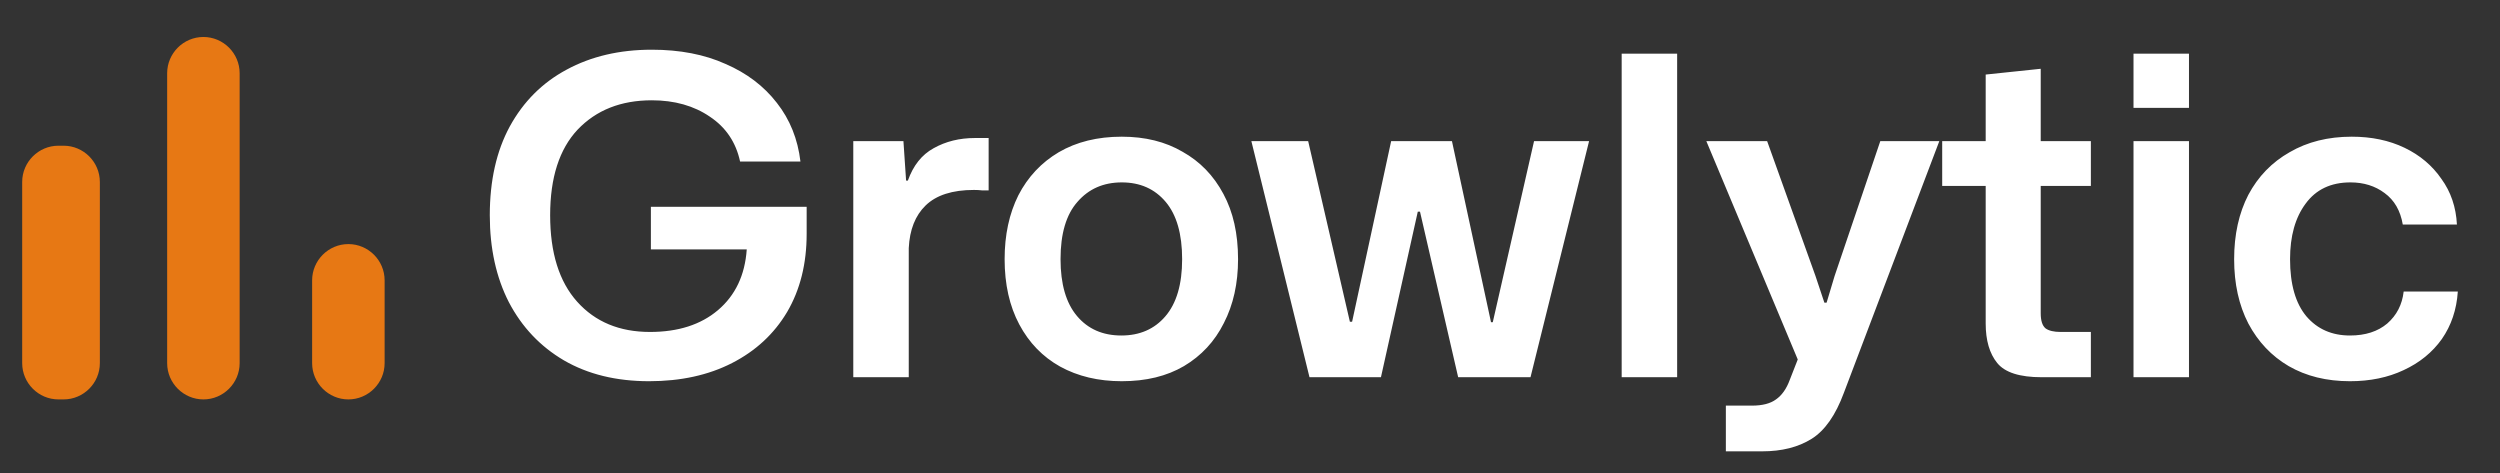
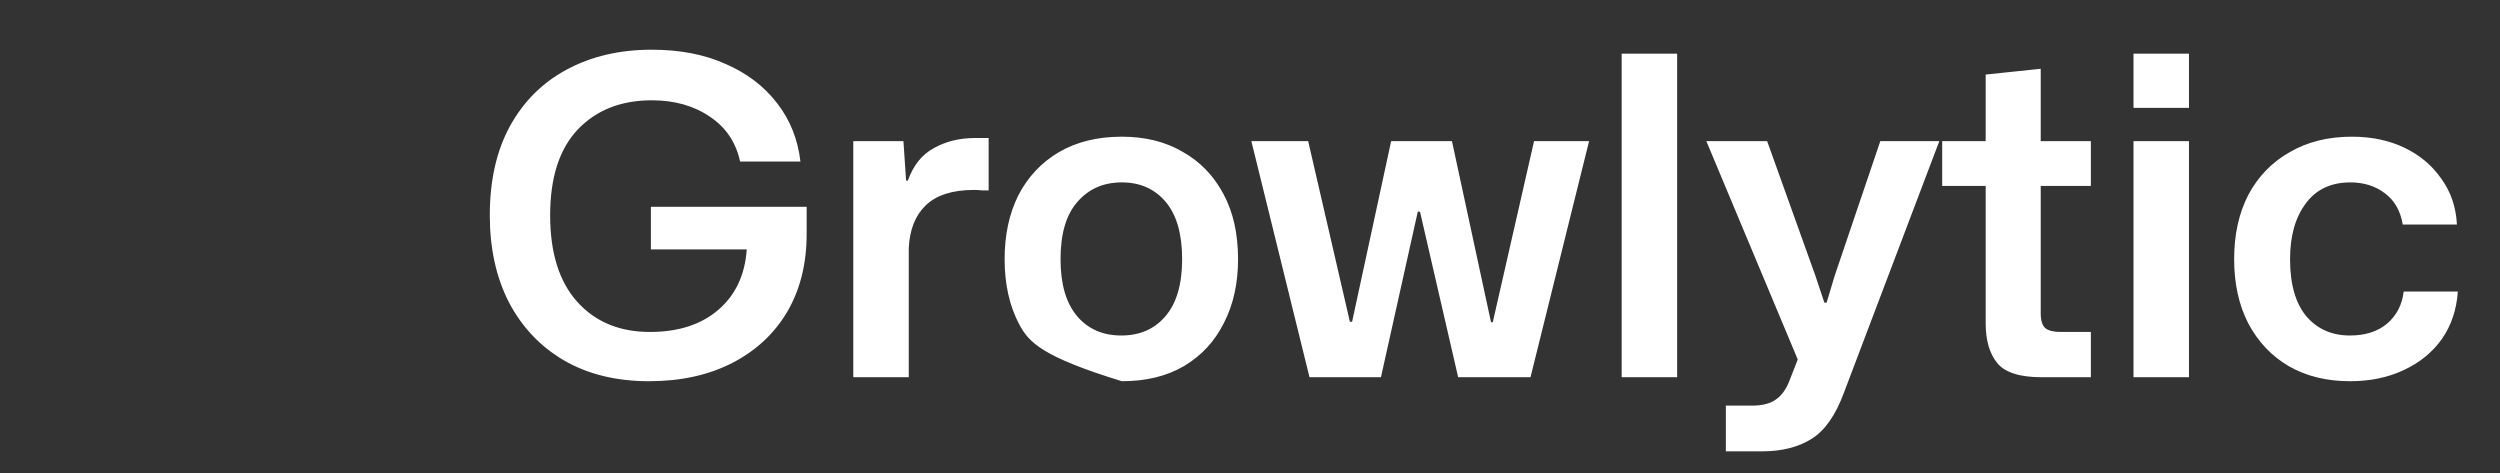
<svg xmlns="http://www.w3.org/2000/svg" width="338" height="64" viewBox="0 0 338 64" fill="none">
  <rect x="0" y="0" width="338" height="64" fill="#333333" stroke="none" />
-   <path d="M87.76 51.54C83.32 51.54 79.48 50.6 76.24 48.72C73.04 46.84 70.56 44.22 68.8 40.86C67.08 37.5 66.22 33.58 66.22 29.1C66.22 24.42 67.12 20.42 68.92 17.1C70.76 13.74 73.32 11.18 76.6 9.42C79.92 7.62 83.76 6.72 88.12 6.72C91.92 6.72 95.24 7.36 98.08 8.64C100.96 9.88 103.28 11.64 105.04 13.92C106.8 16.16 107.86 18.8 108.22 21.84H100.06C99.5 19.24 98.14 17.22 95.98 15.78C93.82 14.3 91.2 13.56 88.12 13.56C83.96 13.56 80.62 14.88 78.1 17.52C75.62 20.16 74.38 24.02 74.38 29.1C74.38 34.18 75.6 38.08 78.04 40.8C80.48 43.52 83.76 44.88 87.88 44.88C91.68 44.88 94.74 43.9 97.06 41.94C99.42 39.94 100.72 37.2 100.96 33.72H88V27.96H109.06V31.62C109.06 35.66 108.18 39.18 106.42 42.18C104.66 45.14 102.18 47.44 98.98 49.08C95.78 50.72 92.04 51.54 87.76 51.54ZM115.364 51V19.08H122.144L122.504 24.42H122.744C123.464 22.38 124.624 20.92 126.224 20.04C127.864 19.12 129.724 18.66 131.804 18.66H133.664V25.74C133.424 25.74 133.124 25.74 132.764 25.74C132.444 25.7 132.084 25.68 131.684 25.68C128.764 25.68 126.584 26.38 125.144 27.78C123.744 29.14 122.984 31.06 122.864 33.54V51H115.364ZM151.665 51.54C148.505 51.54 145.725 50.88 143.325 49.56C140.965 48.24 139.125 46.34 137.805 43.86C136.485 41.38 135.825 38.44 135.825 35.04C135.825 31.76 136.445 28.88 137.685 26.4C138.965 23.92 140.785 21.98 143.145 20.58C145.545 19.18 148.385 18.48 151.665 18.48C154.825 18.48 157.565 19.16 159.885 20.52C162.245 21.84 164.085 23.74 165.405 26.22C166.725 28.66 167.385 31.6 167.385 35.04C167.385 38.32 166.745 41.2 165.465 43.68C164.225 46.16 162.425 48.1 160.065 49.5C157.745 50.86 154.945 51.54 151.665 51.54ZM151.605 45.36C154.085 45.36 156.065 44.5 157.545 42.78C159.065 41.02 159.825 38.44 159.825 35.04C159.825 31.64 159.085 29.06 157.605 27.3C156.125 25.54 154.145 24.66 151.665 24.66C149.185 24.66 147.185 25.54 145.665 27.3C144.145 29.02 143.385 31.6 143.385 35.04C143.385 38.4 144.125 40.96 145.605 42.72C147.085 44.48 149.085 45.36 151.605 45.36ZM177.044 51L169.184 19.08H176.864L182.504 43.5H182.804L188.084 19.08H196.304L201.584 43.56H201.824L207.404 19.08H214.844L206.924 51H197.144L191.984 28.62H191.684L186.704 51H177.044ZM219.25 51V7.26H226.75V51H219.25ZM233.336 61.02V54.84H236.876C238.276 54.84 239.356 54.56 240.116 54C240.916 53.44 241.536 52.56 241.976 51.36L243.056 48.6L230.696 19.08H238.916L245.456 37.32L246.656 40.92H246.956L248.036 37.32L254.216 19.08H262.196L249.296 53.1C248.176 56.14 246.716 58.22 244.916 59.34C243.116 60.46 240.896 61.02 238.256 61.02H233.336ZM276.025 51C273.065 51 271.065 50.36 270.025 49.08C268.985 47.8 268.465 46.02 268.465 43.74V25.14H262.585V19.08H268.465V10.08L275.905 9.3V19.08H282.685V25.14H275.905V42.36C275.905 43.36 276.125 44.04 276.565 44.4C277.005 44.72 277.685 44.88 278.605 44.88H282.685V51H276.025ZM288.45 14.58V7.26H295.95V14.58H288.45ZM288.45 51V19.08H295.95V51H288.45ZM317.716 51.54C314.556 51.54 311.796 50.86 309.436 49.5C307.116 48.14 305.296 46.22 303.976 43.74C302.696 41.26 302.056 38.36 302.056 35.04C302.056 31.72 302.696 28.82 303.976 26.34C305.296 23.86 307.156 21.94 309.556 20.58C311.956 19.18 314.756 18.48 317.956 18.48C320.636 18.48 323.016 18.98 325.096 19.98C327.176 20.98 328.836 22.38 330.076 24.18C331.356 25.94 332.056 28 332.176 30.36H324.856C324.536 28.48 323.716 27.06 322.396 26.1C321.116 25.14 319.576 24.66 317.776 24.66C315.136 24.66 313.116 25.62 311.716 27.54C310.316 29.42 309.616 31.92 309.616 35.04C309.616 38.44 310.356 41.02 311.836 42.78C313.316 44.5 315.276 45.36 317.716 45.36C319.796 45.36 321.476 44.82 322.756 43.74C324.036 42.62 324.776 41.18 324.976 39.42H332.296C332.136 41.86 331.416 44 330.136 45.84C328.856 47.64 327.136 49.04 324.976 50.04C322.856 51.04 320.436 51.54 317.716 51.54Z" fill="white" />
+   <path d="M87.76 51.54C83.32 51.54 79.48 50.6 76.24 48.72C73.04 46.84 70.56 44.22 68.8 40.86C67.08 37.5 66.22 33.58 66.22 29.1C66.22 24.42 67.12 20.42 68.92 17.1C70.76 13.74 73.32 11.18 76.6 9.42C79.92 7.62 83.76 6.72 88.12 6.72C91.92 6.72 95.24 7.36 98.08 8.64C100.96 9.88 103.28 11.64 105.04 13.92C106.8 16.16 107.86 18.8 108.22 21.84H100.06C99.5 19.24 98.14 17.22 95.98 15.78C93.82 14.3 91.2 13.56 88.12 13.56C83.96 13.56 80.62 14.88 78.1 17.52C75.62 20.16 74.38 24.02 74.38 29.1C74.38 34.18 75.6 38.08 78.04 40.8C80.48 43.52 83.76 44.88 87.88 44.88C91.68 44.88 94.74 43.9 97.06 41.94C99.42 39.94 100.72 37.2 100.96 33.72H88V27.96H109.06V31.62C109.06 35.66 108.18 39.18 106.42 42.18C104.66 45.14 102.18 47.44 98.98 49.08C95.78 50.72 92.04 51.54 87.76 51.54ZM115.364 51V19.08H122.144L122.504 24.42H122.744C123.464 22.38 124.624 20.92 126.224 20.04C127.864 19.12 129.724 18.66 131.804 18.66H133.664V25.74C133.424 25.74 133.124 25.74 132.764 25.74C132.444 25.7 132.084 25.68 131.684 25.68C128.764 25.68 126.584 26.38 125.144 27.78C123.744 29.14 122.984 31.06 122.864 33.54V51H115.364ZM151.665 51.54C140.965 48.24 139.125 46.34 137.805 43.86C136.485 41.38 135.825 38.44 135.825 35.04C135.825 31.76 136.445 28.88 137.685 26.4C138.965 23.92 140.785 21.98 143.145 20.58C145.545 19.18 148.385 18.48 151.665 18.48C154.825 18.48 157.565 19.16 159.885 20.52C162.245 21.84 164.085 23.74 165.405 26.22C166.725 28.66 167.385 31.6 167.385 35.04C167.385 38.32 166.745 41.2 165.465 43.68C164.225 46.16 162.425 48.1 160.065 49.5C157.745 50.86 154.945 51.54 151.665 51.54ZM151.605 45.36C154.085 45.36 156.065 44.5 157.545 42.78C159.065 41.02 159.825 38.44 159.825 35.04C159.825 31.64 159.085 29.06 157.605 27.3C156.125 25.54 154.145 24.66 151.665 24.66C149.185 24.66 147.185 25.54 145.665 27.3C144.145 29.02 143.385 31.6 143.385 35.04C143.385 38.4 144.125 40.96 145.605 42.72C147.085 44.48 149.085 45.36 151.605 45.36ZM177.044 51L169.184 19.08H176.864L182.504 43.5H182.804L188.084 19.08H196.304L201.584 43.56H201.824L207.404 19.08H214.844L206.924 51H197.144L191.984 28.62H191.684L186.704 51H177.044ZM219.25 51V7.26H226.75V51H219.25ZM233.336 61.02V54.84H236.876C238.276 54.84 239.356 54.56 240.116 54C240.916 53.44 241.536 52.56 241.976 51.36L243.056 48.6L230.696 19.08H238.916L245.456 37.32L246.656 40.92H246.956L248.036 37.32L254.216 19.08H262.196L249.296 53.1C248.176 56.14 246.716 58.22 244.916 59.34C243.116 60.46 240.896 61.02 238.256 61.02H233.336ZM276.025 51C273.065 51 271.065 50.36 270.025 49.08C268.985 47.8 268.465 46.02 268.465 43.74V25.14H262.585V19.08H268.465V10.08L275.905 9.3V19.08H282.685V25.14H275.905V42.36C275.905 43.36 276.125 44.04 276.565 44.4C277.005 44.72 277.685 44.88 278.605 44.88H282.685V51H276.025ZM288.45 14.58V7.26H295.95V14.58H288.45ZM288.45 51V19.08H295.95V51H288.45ZM317.716 51.54C314.556 51.54 311.796 50.86 309.436 49.5C307.116 48.14 305.296 46.22 303.976 43.74C302.696 41.26 302.056 38.36 302.056 35.04C302.056 31.72 302.696 28.82 303.976 26.34C305.296 23.86 307.156 21.94 309.556 20.58C311.956 19.18 314.756 18.48 317.956 18.48C320.636 18.48 323.016 18.98 325.096 19.98C327.176 20.98 328.836 22.38 330.076 24.18C331.356 25.94 332.056 28 332.176 30.36H324.856C324.536 28.48 323.716 27.06 322.396 26.1C321.116 25.14 319.576 24.66 317.776 24.66C315.136 24.66 313.116 25.62 311.716 27.54C310.316 29.42 309.616 31.92 309.616 35.04C309.616 38.44 310.356 41.02 311.836 42.78C313.316 44.5 315.276 45.36 317.716 45.36C319.796 45.36 321.476 44.82 322.756 43.74C324.036 42.62 324.776 41.18 324.976 39.42H332.296C332.136 41.86 331.416 44 330.136 45.84C328.856 47.64 327.136 49.04 324.976 50.04C322.856 51.04 320.436 51.54 317.716 51.54Z" fill="white" />
  <g clip-path="url(#clip0_191_39)">
    <path d="M7.9 19.7H8.6C11.295 19.7 13.5 21.905 13.5 24.6V49.1C13.5 51.795 11.295 54 8.6 54H7.9C5.205 54 3 51.795 3 49.1V24.6C3 21.905 5.205 19.7 7.9 19.7ZM27.5 5C30.195 5 32.4 7.205 32.4 9.9V49.1C32.4 51.795 30.195 54 27.5 54C24.805 54 22.6 51.795 22.6 49.1V9.9C22.6 7.205 24.805 5 27.5 5ZM47.1 33C49.795 33 52 35.205 52 37.9V49.1C52 51.795 49.795 54 47.1 54C44.405 54 42.2 51.795 42.2 49.1V37.9C42.2 35.205 44.405 33 47.1 33Z" fill="#E77814" />
  </g>
  <defs>
    <clipPath id="clip0_191_39">
-       <rect width="49" height="49" fill="white" transform="translate(3 5)" />
-     </clipPath>
+       </clipPath>
  </defs>
</svg>